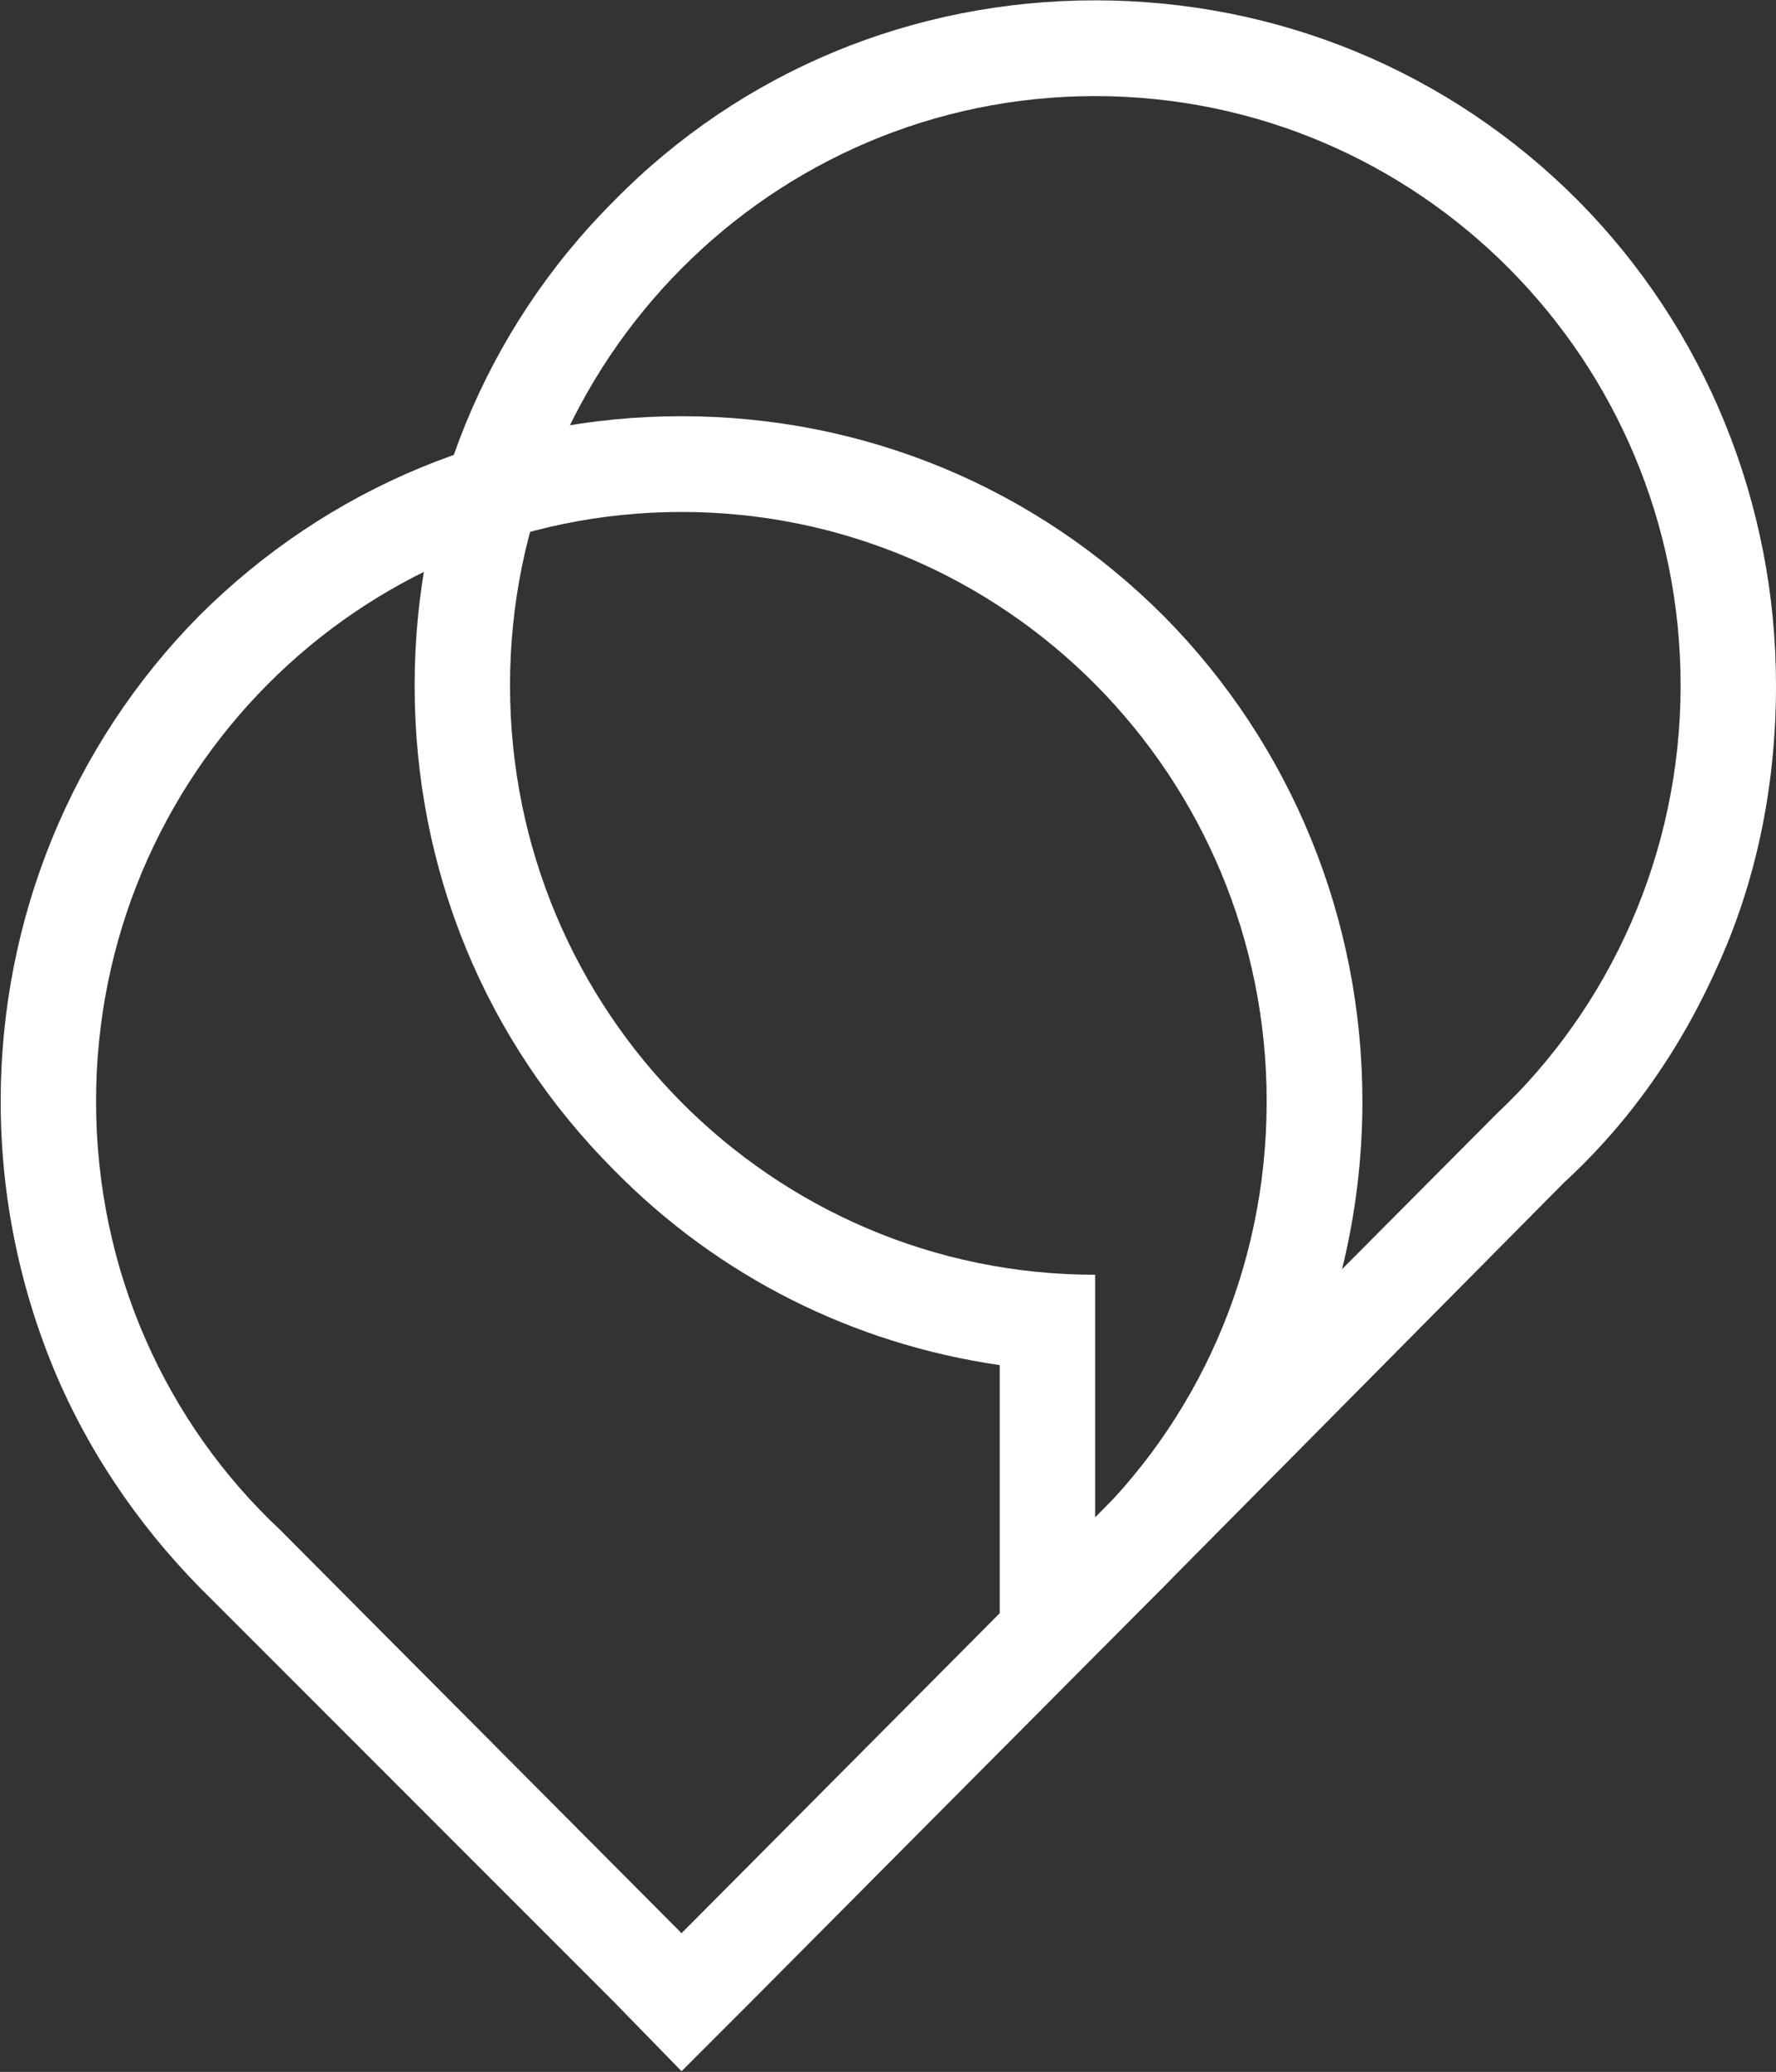
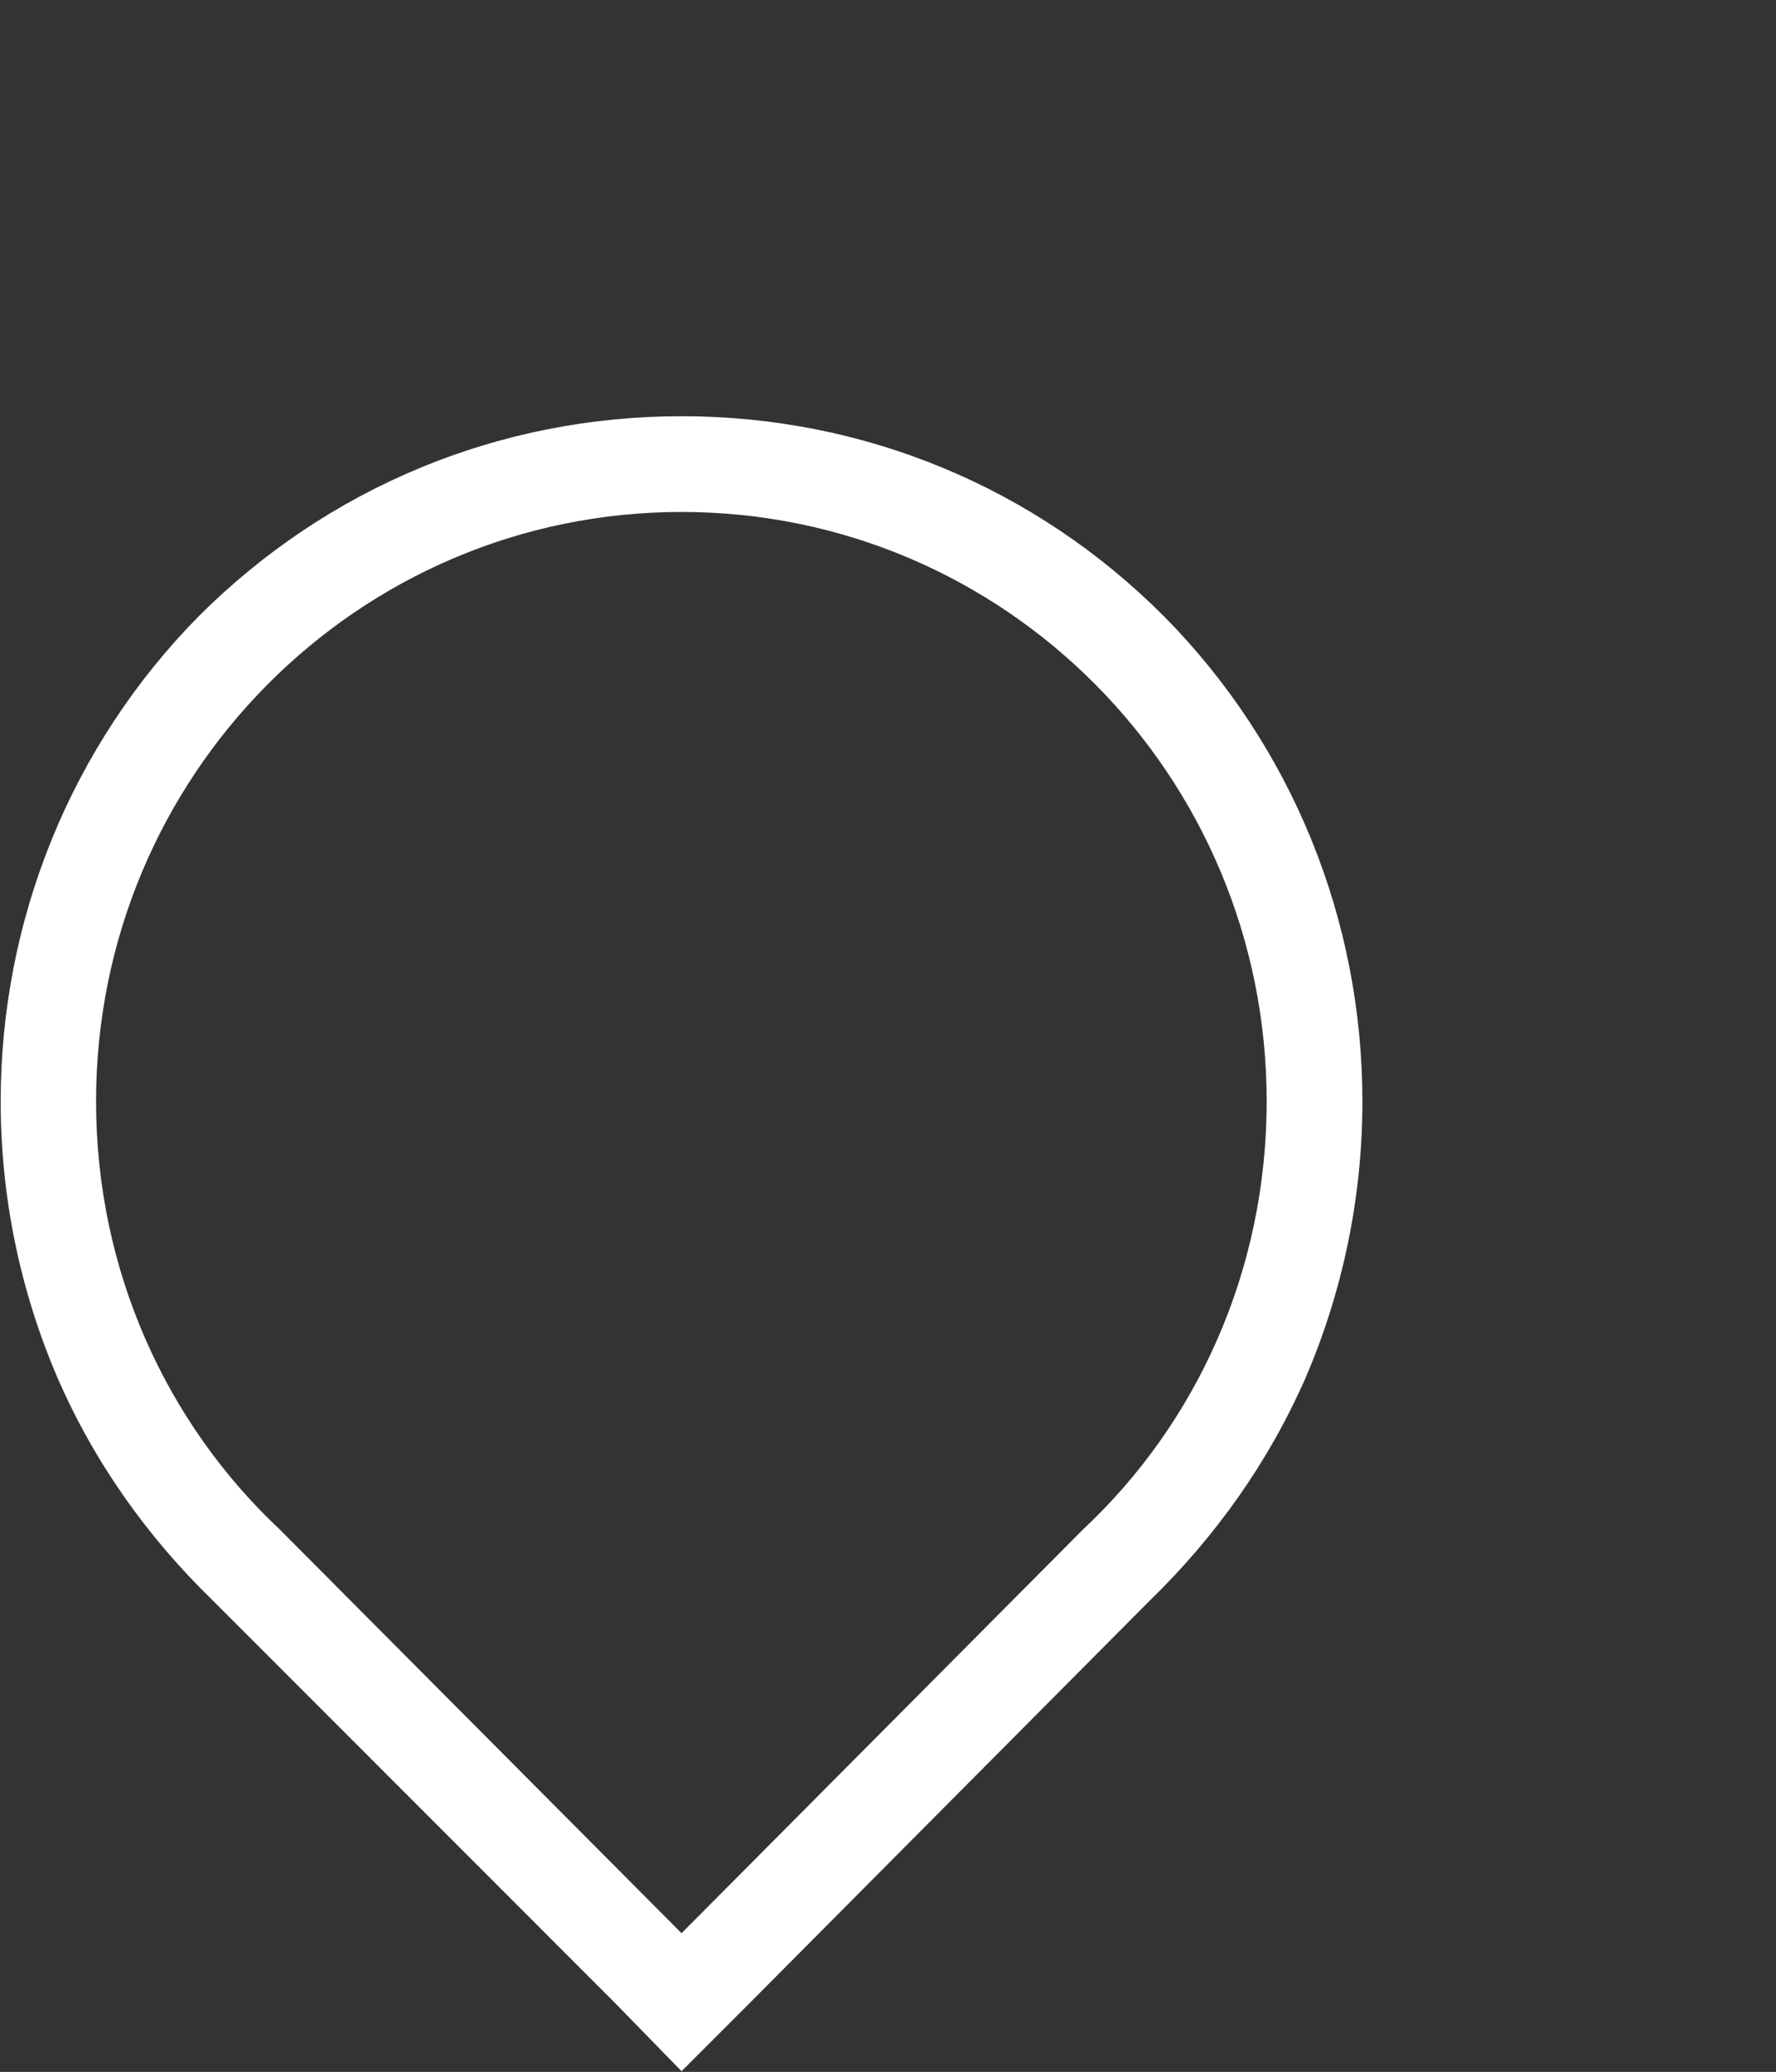
<svg xmlns="http://www.w3.org/2000/svg" version="1.2" viewBox="0 0 1551 1809" width="1551" height="1809">
  <rect x="0" y="0" width="1551" height="1809" fill="#333333" stroke="none" />
  <style>.a{fill:#fff}</style>
  <path fill-rule="evenodd" class="a" d="m1016.6 538.2c111.4 112.6 173.2 264.4 173.2 423.4 0 83.6-17 165.3-49.5 241.1-32.5 74.1-78.9 139.1-136 194.6l-348.9 350.9-60.2 60.2-58.7-60.2-350.8-350.9c-57.1-55.5-103.4-120.5-135.6-194.6-32.5-75.8-49.5-157.5-49.5-241.1 0-159 61.8-310.8 172.8-423.4 113-113 262.8-174.8 421.8-174.8 159 0 308.8 61.8 421.4 174.8zm-932.7 423.4c0 148.3 61.8 281.4 160.5 373.9l350.8 352.4 350.5-352.4c99-92.5 160.5-225.6 160.5-373.9 0-284.3-228.4-514.6-511-514.6-282.6 0-511.3 230.3-511.3 514.6z" />
-   <path fill-rule="evenodd" class="a" d="m1378.1 175.1c111.4 112.6 172.9 264 172.9 423.4 0 83.3-15.5 165.3-49.2 241-32.5 74.1-77.3 139.1-136 193.1l-349.2 352.4-143.5 143.9v-337c-128.1-18.6-245.4-77.3-336.6-170-112.9-113-174.4-262.8-174.4-423.4 0-159.4 61.5-310.8 174.4-423.4 111.1-113 260.9-174.8 419.9-174.8 159.3 0 309.1 61.8 421.7 174.8zm-932.7 423.4c0 284.2 228.7 514.5 511 514.5v211.8l350.8-352.5c98.7-92.7 160.5-227.1 160.5-373.8 0-284.3-228.7-514.6-511.3-514.6-282.3 0-511 230.3-511 514.6z" />
</svg>